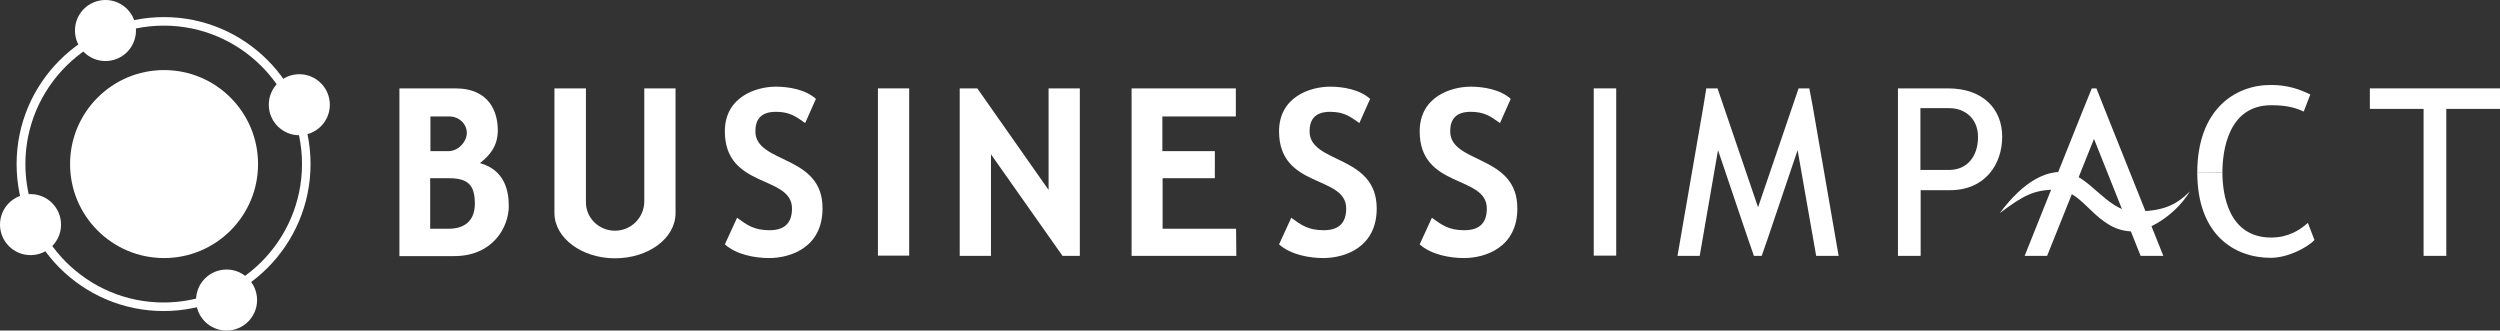
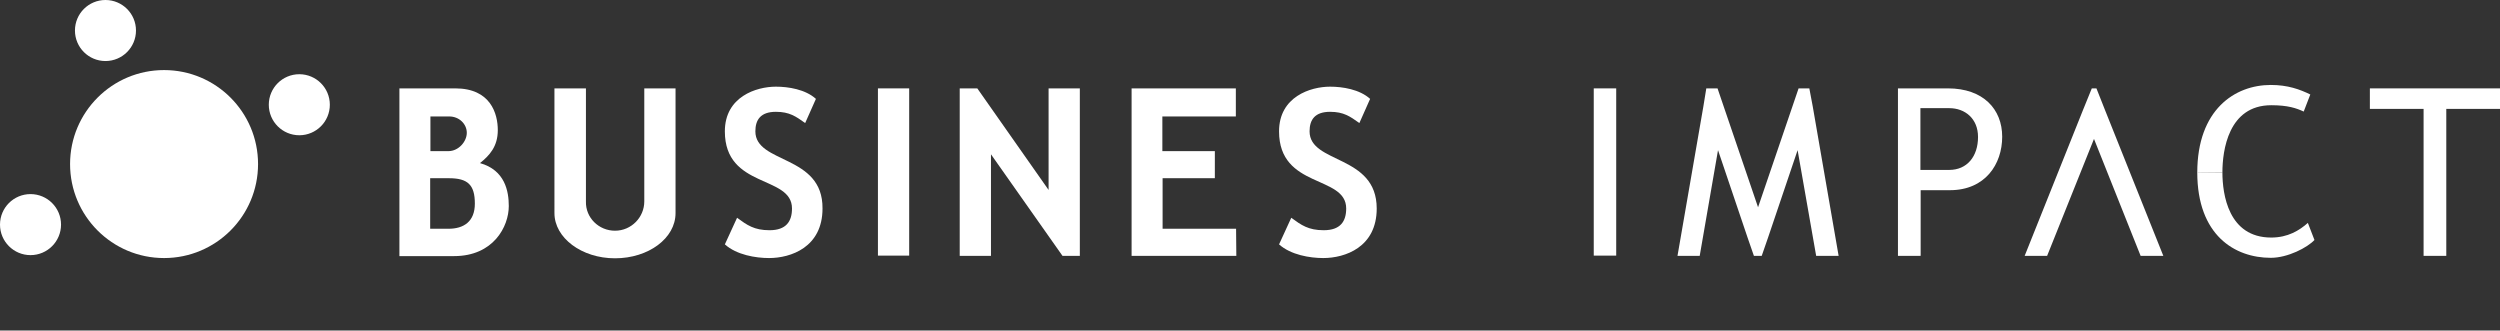
<svg xmlns="http://www.w3.org/2000/svg" version="1.1" id="a" x="0px" y="0px" viewBox="0 0 1024 135.4" style="enable-background:new 0 0 1024 135.4;" xml:space="preserve">
  <rect x="0" y="0" width="1024" height="135.4" fill="#333333" stroke="none" />
  <style type="text/css"> .st0{fill:#FFFFFF;} </style>
  <rect x="652.8" y="36.2" class="st0" width="9.2" height="68.5" />
  <polygon class="st0" points="1024,36.2 1002,36.2 992.7,36.2 970.7,36.2 970.7,44.6 992.7,44.6 992.7,104.8 1002,104.8 1002,44.6 1024,44.6 " />
  <polygon class="st0" points="862.3,45.3 858.7,36.2 856.8,36.2 853.1,45.3 829.3,104.8 838.5,104.8 857.7,56.9 876.8,104.8 886.1,104.8 " />
  <polygon class="st0" points="742.5,43.6 741.1,36.2 736.7,36.2 733.6,45.3 720.1,84.9 706.6,45.3 703.5,36.2 698.9,36.2 697.7,43.6 687.1,104.8 696.2,104.8 703.7,61.5 715.8,97.3 718.4,104.8 721.6,104.8 724.2,97.3 736.3,61.5 743.9,104.8 753.1,104.8 " />
  <path class="st0" d="M786.6,104.8h-9.2V36.2h20.5c14.4,0,22.2,8.5,22.2,19.8s-7,21.9-21.4,21.9h-12v26.8L786.6,104.8L786.6,104.8z M786.6,69.6h11.8c7.3,0,11.8-5.5,11.8-13.5c0-7.5-5.3-11.8-11.8-11.8h-11.8V69.6z" />
-   <path class="st0" d="M819.1,87.3c10.3-13.8,19-16.9,25.3-16.9c10.9,0,18.3,16.2,29.7,16.2s16.8-2.2,22.9-8.2 c-6.7,10.8-18.1,16.4-23.2,16.4c-15.4,0-20-17.1-31.4-17.1C832.9,77.6,828.5,80.3,819.1,87.3z" />
  <path class="st0" d="M910.3,70.6c0-8.9,2.4-27.5,20-27.5c6.8,0,10.3,1.2,13.3,2.6l2.7-7c-4.3-2.1-9.2-3.9-16.2-3.9 c-14.7,0-30.1,10.1-30.1,35.9" />
  <path class="st0" d="M910.3,70.6c0,8.9,2.4,26.7,20,26.7c6.8,0,11.5-2.9,15-6l2.7,7c-2.9,3.1-10.9,7.3-17.9,7.3 c-14.7,0-30.1-9.2-30.1-35" />
  <path class="st0" d="M163.6,36.2h22.9c14.5,0,17.4,10.4,17.4,17.1s-3.4,10.4-7.3,13.5c10.3,2.9,11.8,11.6,11.8,17.6 c0,8.4-6.3,20.5-22.4,20.5h-22.4L163.6,36.2L163.6,36.2z M183.7,61.9c4.1,0,7.5-3.9,7.5-7.5s-3.1-6.7-7.2-6.7h-7.7v14.2 C176.4,61.9,179.8,61.9,183.7,61.9z M183.7,93.7c6.2,0,10.8-2.9,10.8-10.3c0-7.7-2.9-10.4-10.6-10.4h-7.7v20.7H183.7L183.7,93.7z" />
  <path class="st0" d="M506.4,104.8h-42.9V36.2h42.7v11.5h-30.1v14.2h21.5L497.6,73h-21.4v20.7h30.1L506.4,104.8L506.4,104.8z" />
  <path class="st0" d="M251.9,94.5c6.7,0,12-5.5,12-12V36.2h12.8v51.1c0,10.3-11.1,18.5-24.8,18.5s-24.8-8.4-24.8-18.5V36.2H240v46.3 C239.8,89.2,245.3,94.5,251.9,94.5L251.9,94.5z" />
  <path class="st0" d="M309.4,53.8c0-4.8,2.2-8,8.4-8c5.6,0,8.2,1.9,12,4.6l4.4-9.9c-4.3-3.9-11.3-5-16.4-5c-8,0-20.9,4.1-20.9,18.3 c0,23.6,27.5,17.8,27.5,31.6c0,5.3-2.4,8.9-9.2,8.9c-6.3,0-9.2-2.1-13.3-5.1l-5,10.9c4.8,4.3,12.6,5.6,18.1,5.6 c8.9,0,21.9-4.4,21.9-20.3C337.1,63.2,309.4,67.2,309.4,53.8L309.4,53.8z" />
  <path class="st0" d="M536.4,53.8c0-4.8,2.2-8,8.4-8c5.6,0,8.2,1.9,12,4.6l4.4-9.9c-4.3-3.9-11.3-5-16.4-5c-8,0-20.9,4.1-20.9,18.3 c0,23.6,27.5,17.8,27.5,31.6c0,5.3-2.4,8.9-9.2,8.9c-6.3,0-9.2-2.1-13.3-5.1l-5,10.9c4.8,4.3,12.6,5.6,18.1,5.6 c8.9,0,21.9-4.4,21.9-20.3C563.9,63.2,536.4,67.2,536.4,53.8L536.4,53.8z" />
-   <path class="st0" d="M594,53.8c0-4.8,2.2-8,8.4-8c5.6,0,8.2,1.9,12,4.6l4.4-9.9c-4.3-3.9-11.3-5-16.4-5c-8,0-20.9,4.1-20.9,18.3 c0,23.6,27.5,17.8,27.5,31.6c0,5.3-2.4,8.9-9.2,8.9c-6.3,0-9.2-2.1-13.3-5.1l-5,10.9c4.8,4.3,12.6,5.6,18.1,5.6 c8.9,0,21.9-4.4,21.9-20.3C621.6,63.2,594,67.2,594,53.8L594,53.8z" />
  <rect x="359.6" y="36.2" class="st0" width="12.8" height="68.5" />
  <polygon class="st0" points="405.9,63.2 405.9,104.8 393.1,104.8 393.1,36.2 400.3,36.2 429.5,77.8 429.5,36.2 442.3,36.2 442.3,104.8 435.2,104.8 " />
-   <path class="st0" d="M123.7,67.2c0,31.3-25.5,56.7-56.7,56.7S10.4,98.5,10.4,67.2s25.5-56.7,56.7-56.7S123.7,35.9,123.7,67.2 L123.7,67.2z M67.2,7C33.8,7,6.8,34,6.8,67.2s27,60.2,60.2,60.2s60.2-27,60.2-60.2S100.3,7,67.2,7z" />
  <circle class="st0" cx="43.2" cy="12.5" r="12.5" />
  <circle class="st0" cx="122.6" cy="42.9" r="12.5" />
-   <circle class="st0" cx="92.8" cy="122.9" r="12.5" />
  <circle class="st0" cx="12.5" cy="92" r="12.5" />
  <circle class="st0" cx="67.2" cy="67.2" r="38.5" />
</svg>